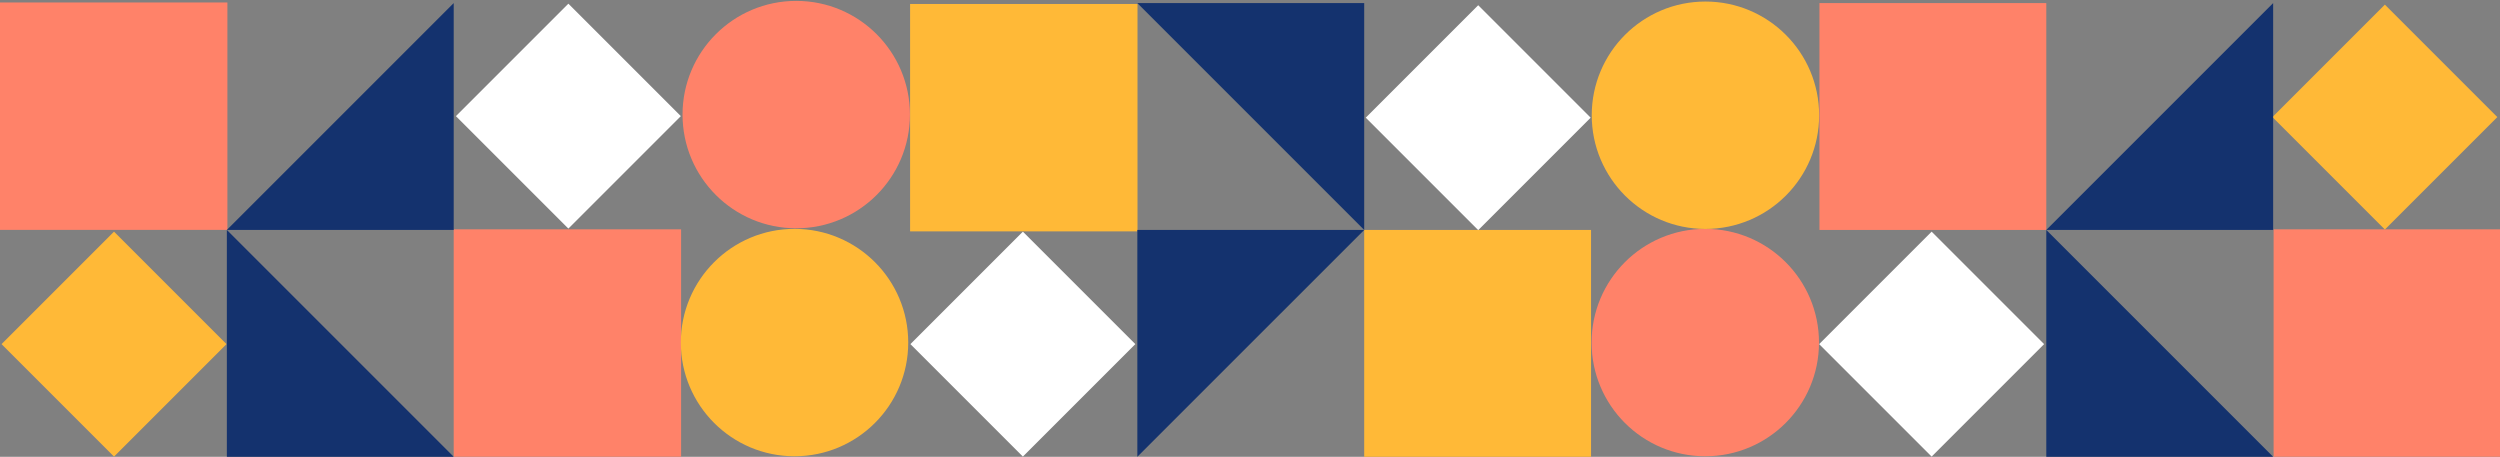
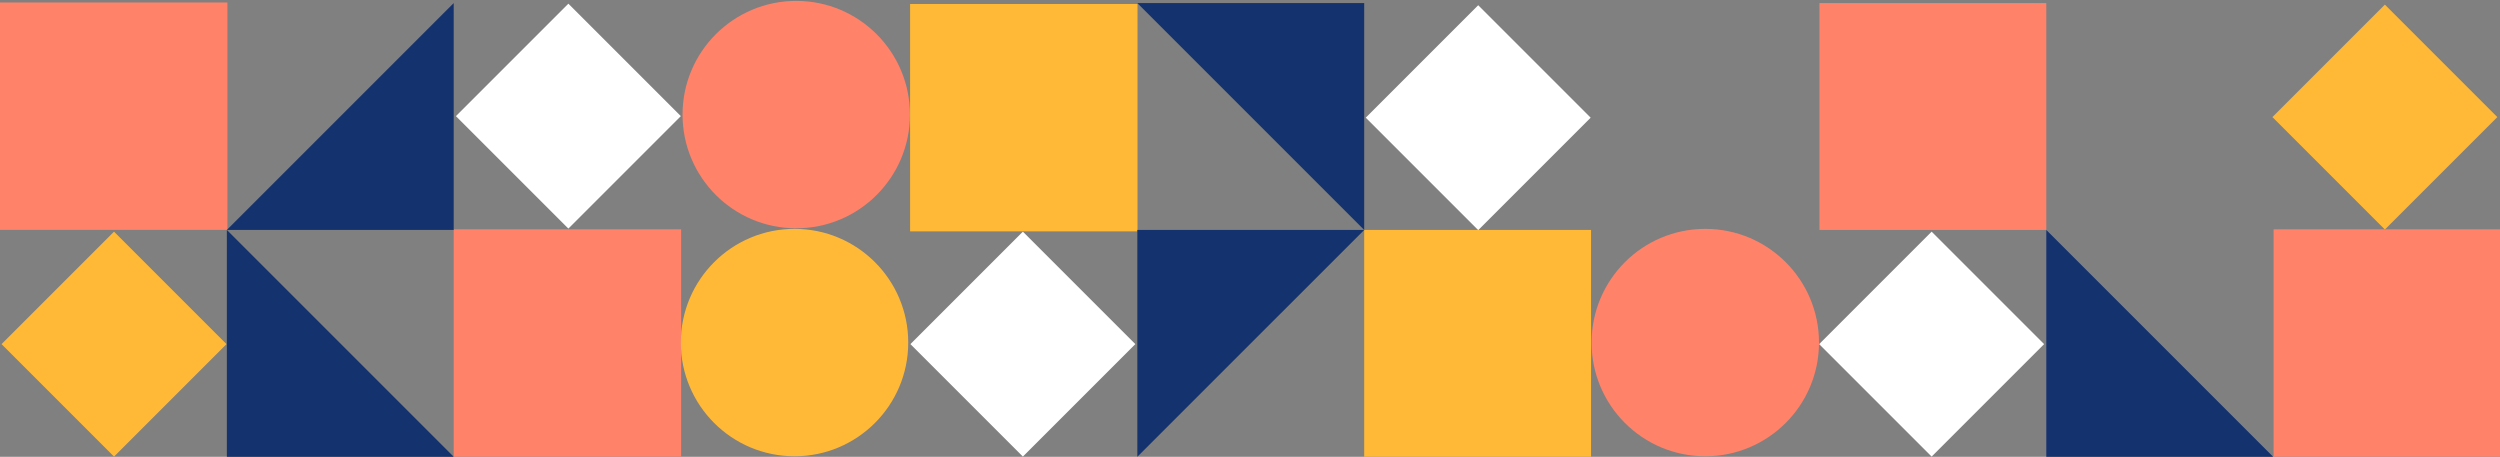
<svg xmlns="http://www.w3.org/2000/svg" width="1620" height="296" viewBox="0 0 1620 296" fill="none">
  <rect x="0" y="0" width="1620" height="296" fill="#808080" stroke="none" />
  <rect x="884" y="149" width="147" height="147" fill="#FFB937" />
  <rect x="294" y="148.6" width="147.353" height="147.353" fill="#FF8269" />
  <rect x="1473.3" y="148.6" width="147.353" height="147.353" fill="#FF8269" />
  <rect x="662.821" y="150.113" width="103.067" height="103.067" transform="rotate(45 662.821 150.113)" fill="white" />
  <rect x="1251.7" y="150.113" width="103.067" height="103.067" transform="rotate(45 1251.7 150.113)" fill="white" />
  <rect x="73.879" y="150.114" width="103.067" height="103.067" transform="rotate(45 73.879 150.114)" fill="#FFB937" />
  <circle cx="1105.03" cy="221.983" r="73.677" fill="#FF8269" />
  <circle cx="514.859" cy="221.983" r="73.677" fill="#FFB937" />
  <rect width="147.353" height="147.353" transform="matrix(-1 0 0 1 737.1 2.576)" fill="#FFB937" />
  <rect width="147" height="147" transform="matrix(-1 0 0 1 1326 2)" fill="#FF8269" />
  <rect width="147.353" height="147.353" transform="matrix(-1 0 0 1 147.353 1.605)" fill="#FF8269" />
  <rect width="103.067" height="103.067" transform="matrix(-0.707 0.707 0.707 0.707 957.879 3.385)" fill="white" />
  <rect width="103.067" height="103.067" transform="matrix(-0.707 0.707 0.707 0.707 368.301 2.387)" fill="white" />
  <rect width="103.067" height="103.067" transform="matrix(-0.707 0.707 0.707 0.707 1545.4 3)" fill="#FFB937" />
  <circle cx="73.677" cy="73.677" r="73.677" transform="matrix(-1 0 0 1 589.639 0.58)" fill="#FF8269" />
-   <circle cx="73.677" cy="73.677" r="73.677" transform="matrix(-1 0 0 1 1178.8 1)" fill="#FFB937" />
  <path d="M1473 296L1326 149V296H1473Z" fill="#14326E" />
  <path d="M737 296L884 149L737 149L737 296Z" fill="#14326E" />
  <path d="M294 296L147 149L147 296H294Z" fill="#14326E" />
  <path d="M294 2L147 149L294 149L294 2Z" fill="#14326E" />
  <path d="M737 2L884 149L884 2L737 2Z" fill="#14326E" />
-   <path d="M1473 2L1326 149L1473 149L1473 2Z" fill="#14326E" />
</svg>